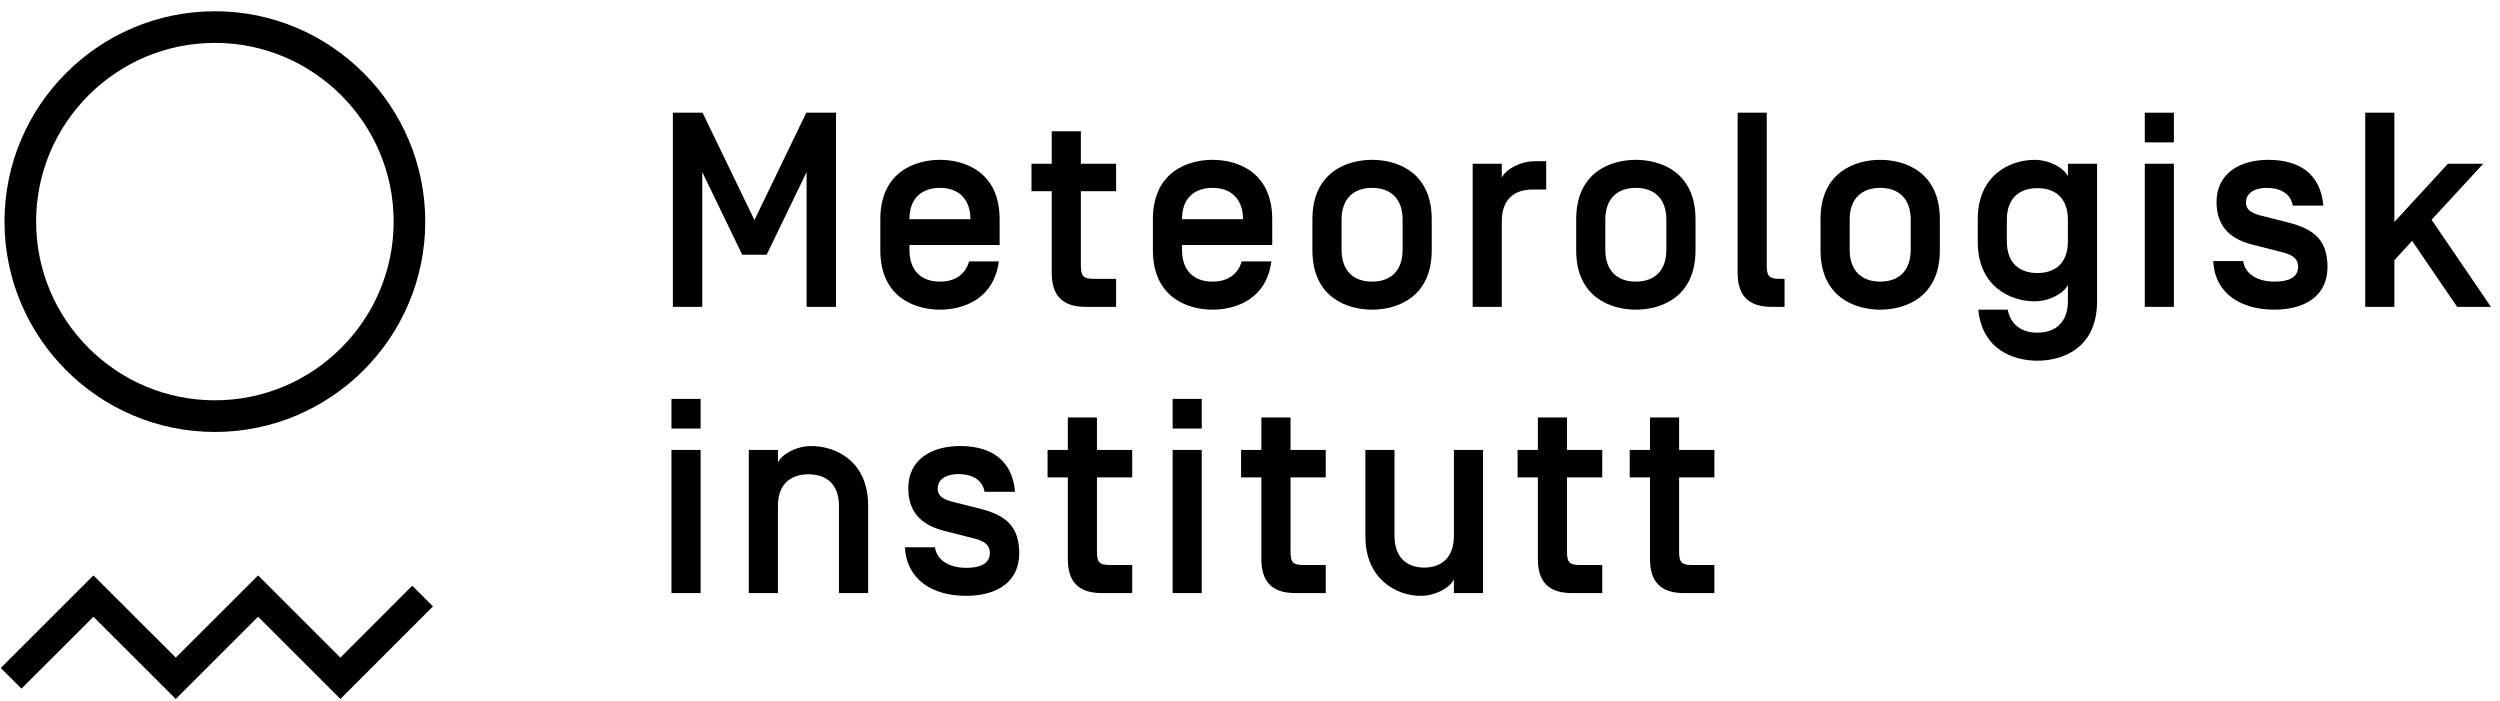
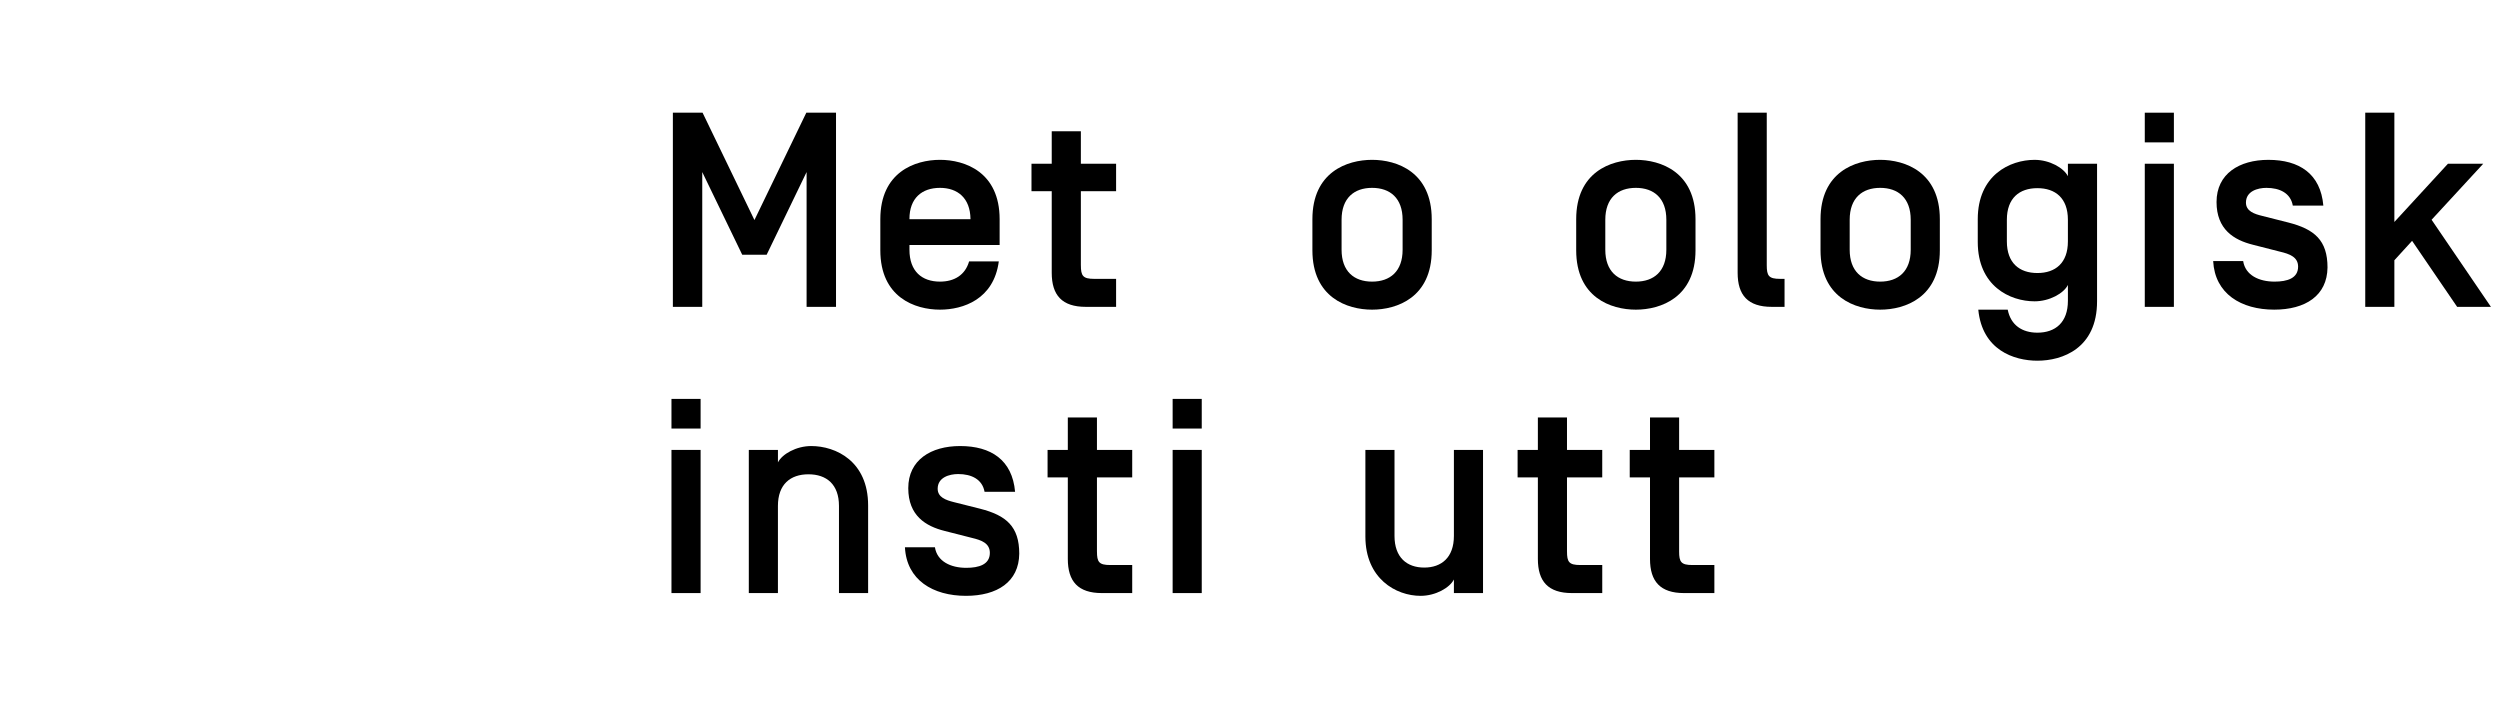
<svg xmlns="http://www.w3.org/2000/svg" version="1.1" viewBox="0 0 182 51">
  <title>Slice 1</title>
  <desc>Created with Sketch.</desc>
  <g fill="#000" fill-rule="evenodd">
    <g id="Met_RGB_Horisontal" fill="#000">
-       <path d="m15.642 3.122c-7.176 0-13.013 5.837-13.013 13.01 0 7.175 5.838 13.011 13.013 13.011 7.178 0 13.016-5.836 13.016-13.011 0-7.173-5.839-13.01-13.016-13.01zm0 28.325c-8.444 0-15.314-6.872-15.314-15.315 0-8.441 6.871-15.312 15.314-15.312 8.446 0 15.316 6.871 15.316 15.312 0 8.443-6.87 15.315-15.316 15.315z" />
-       <polyline points="24.782 50.886 18.79 44.898 12.796 50.886 6.802 44.898 1.563 50.133 0.056 48.628 6.802 41.888 12.796 47.874 18.79 41.888 24.78 47.874 30.013 42.639 31.521 44.147 24.782 50.886" />
      <polyline points="58.7 8.204 60.862 8.204 60.862 22.34 58.72 22.34 58.72 12.526 55.812 18.545 54.034 18.545 51.124 12.526 51.124 22.34 48.985 22.34 48.985 8.204 51.147 8.204 54.923 16.019 58.7 8.204" />
      <path d="m66.208 15.938v0.021h4.443v-0.021c-0.019-1.514-0.929-2.262-2.22-2.262-1.314 0-2.223 0.748-2.223 2.262zm4.343 3.09h2.162c-0.362 2.768-2.605 3.515-4.282 3.515-1.819 0-4.343-0.89-4.343-4.323v-2.261c0-3.433 2.524-4.323 4.343-4.323 1.817 0 4.342 0.89 4.342 4.323v1.877h-6.565v0.345c0 1.574 0.909 2.321 2.223 2.321 1.049 0 1.838-0.484 2.12-1.474z" />
      <path d="m78.688 19.311c0 0.767 0.142 0.99 0.969 0.99h1.595v2.038h-2.202c-1.736 0-2.484-0.848-2.484-2.483v-5.938h-1.474v-2h1.474v-2.362h2.121v2.362h2.565v2h-2.565v5.392" />
-       <path d="m86.051 15.938v0.021h4.444v-0.021c-0.019-1.514-0.929-2.262-2.221-2.262-1.314 0-2.223 0.748-2.223 2.262zm4.344 3.09h2.161c-0.362 2.768-2.605 3.515-4.282 3.515-1.819 0-4.343-0.89-4.343-4.323v-2.261c0-3.433 2.524-4.323 4.343-4.323 1.82 0 4.344 0.89 4.344 4.323v1.877h-6.567v0.345c0 1.574 0.909 2.321 2.223 2.321 1.049 0 1.839-0.484 2.121-1.474z" />
      <path d="m102.11 15.998c0-1.574-0.909-2.322-2.223-2.322-1.311 0-2.22 0.748-2.22 2.322v2.183c0 1.574 0.91 2.321 2.22 2.321 1.314 0 2.223-0.747 2.223-2.321v-2.183zm-6.567-0.039c0-3.433 2.525-4.323 4.344-4.323 1.819 0 4.343 0.89 4.343 4.323v2.261c0 3.433-2.524 4.323-4.343 4.323-1.819 0-4.344-0.89-4.344-4.323v-2.261z" />
-       <path d="m111.55 13.798c-1.311 0-2.22 0.726-2.22 2.3v6.241h-2.12v-10.42h2.12v1.01c0.301-0.607 1.333-1.192 2.424-1.192h0.809v2.061h-1.013" />
      <path d="m121.31 15.998c0-1.574-0.909-2.322-2.22-2.322-1.314 0-2.224 0.748-2.224 2.322v2.183c0 1.574 0.909 2.321 2.224 2.321 1.311 0 2.22-0.747 2.22-2.321v-2.183zm-6.563-0.039c0-3.433 2.524-4.323 4.343-4.323 1.815 0 4.343 0.89 4.343 4.323v2.261c0 3.433-2.528 4.323-4.343 4.323-1.819 0-4.343-0.89-4.343-4.323v-2.261z" />
      <path d="m128.62 19.311c0 0.767 0.142 0.99 0.971 0.99h0.324v2.038h-0.929c-1.738 0-2.486-0.848-2.486-2.483v-11.653h2.12v11.108" />
      <path d="m139.1 15.998c0-1.574-0.909-2.322-2.223-2.322-1.31 0-2.22 0.748-2.22 2.322v2.183c0 1.574 0.91 2.321 2.22 2.321 1.314 0 2.223-0.747 2.223-2.321v-2.183zm-6.566-0.039c0-3.433 2.524-4.323 4.343-4.323 1.819 0 4.343 0.89 4.343 4.323v2.261c0 3.433-2.524 4.323-4.343 4.323-1.819 0-4.343-0.89-4.343-4.323v-2.261z" />
      <path d="m156.14 22.34h2.119v-10.42h-2.119v10.42zm0-11.975h2.119v-2.161h-2.119v2.161z" />
      <path d="m161.12 19.007h2.182c0.161 1.03 1.152 1.495 2.285 1.495 0.927 0 1.715-0.243 1.715-1.09 0-0.705-0.628-0.928-1.315-1.09l-1.977-0.505c-1.375-0.343-2.646-1.11-2.646-3.109 0-2.061 1.657-3.071 3.775-3.071 2.244 0 3.8 1.01 4 3.331h-2.223c-0.161-0.908-0.949-1.291-1.919-1.291-0.644 0-1.492 0.243-1.492 1.071 0 0.626 0.605 0.828 1.172 0.967l1.915 0.485c1.901 0.485 2.851 1.293 2.851 3.273-0.023 2.059-1.618 3.07-3.88 3.07-2.405 0-4.32-1.152-4.444-3.536" />
      <polyline points="174.31 16.16 178.21 11.92 180.78 11.92 177.02 15.998 181.34 22.34 178.88 22.34 175.6 17.533 174.31 18.947 174.31 22.34 172.19 22.34 172.19 8.204 174.31 8.204 174.31 16.16" />
      <path d="m48.883 43.176h2.121v-10.422h-2.121v10.422zm0-11.978h2.121v-2.158h-2.121v2.158z" />
      <path d="m56.634 43.176h-2.121v-10.422h2.121v0.909c0.303-0.605 1.333-1.191 2.422-1.191 1.8 0 4.143 1.11 4.143 4.323v6.38h-2.122v-6.342c0-1.575-0.908-2.304-2.222-2.304-1.314 0-2.222 0.728-2.222 2.304v6.342" />
      <path d="m79.859 40.147c0 0.767 0.141 0.987 0.969 0.987h1.597v2.042h-2.204c-1.736 0-2.484-0.848-2.484-2.485v-5.937h-1.474v-2h1.474v-2.362h2.121v2.362h2.567v2h-2.567v5.394zm-13.979-0.304h2.183c0.162 1.029 1.15 1.495 2.281 1.495 0.929 0 1.717-0.243 1.717-1.09 0-0.709-0.626-0.929-1.312-1.091l-1.981-0.505c-1.372-0.343-2.646-1.11-2.646-3.113 0-2.058 1.655-3.067 3.778-3.067 2.241 0 3.796 1.01 3.999 3.333h-2.222c-0.162-0.909-0.949-1.294-1.919-1.294-0.648 0-1.495 0.243-1.495 1.071 0 0.624 0.607 0.828 1.172 0.971l1.919 0.482c1.9 0.485 2.848 1.294 2.848 3.271-0.02 2.061-1.615 3.071-3.877 3.071-2.405 0-4.324-1.149-4.445-3.534z" />
      <path d="m85.368 43.176h2.119v-10.422h-2.119v10.422zm0-11.978h2.119v-2.158h-2.119v2.158z" />
-       <path d="m93.951 40.147c0 0.767 0.139 0.987 0.967 0.987h1.596v2.042h-2.201c-1.738 0-2.485-0.848-2.485-2.485v-5.937h-1.476v-2h1.476v-2.362h2.123v2.362h2.563v2h-2.563v5.394" />
      <path d="m101.52 39.015c0 1.575 0.909 2.304 2.162 2.304 1.253 0 2.162-0.728 2.162-2.304v-6.261h2.12v10.422h-2.12v-0.99c-0.305 0.605-1.334 1.191-2.424 1.191-1.796 0-4.02-1.253-4.02-4.32v-6.303h2.12v6.261" />
      <path d="m122.24 40.147c0 0.767 0.142 0.987 0.971 0.987h1.595v2.042h-2.204c-1.734 0-2.482-0.848-2.482-2.485v-5.937h-1.476v-2h1.476v-2.362h2.12v2.362h2.566v2h-2.566v5.394zm-8.162 0c0 0.767 0.142 0.987 0.971 0.987h1.595v2.042h-2.201c-1.738 0-2.486-0.848-2.486-2.485v-5.937h-1.476v-2h1.476v-2.362h2.12v2.362h2.566v2h-2.566v5.394z" />
      <path d="m146.1 17.574c0 1.575 0.909 2.302 2.223 2.302 1.31 0 2.22-0.727 2.22-2.302v-1.576c0-1.574-0.91-2.3-2.22-2.3-1.314 0-2.223 0.726-2.223 2.3v1.576zm4.444 4.323v-1.152c-0.301 0.607-1.335 1.191-2.424 1.191-1.796 0-4.139-1.11-4.139-4.321v-1.655c0-3.213 2.343-4.323 4.139-4.323 1.09 0 2.123 0.586 2.424 1.192v-0.909h2.122v10.016c0 3.434-2.527 4.323-4.342 4.323-1.719 0-4.02-0.786-4.304-3.715h2.142c0.223 1.131 1.052 1.675 2.162 1.675 1.31 0 2.22-0.747 2.22-2.322z" />
    </g>
  </g>
</svg>